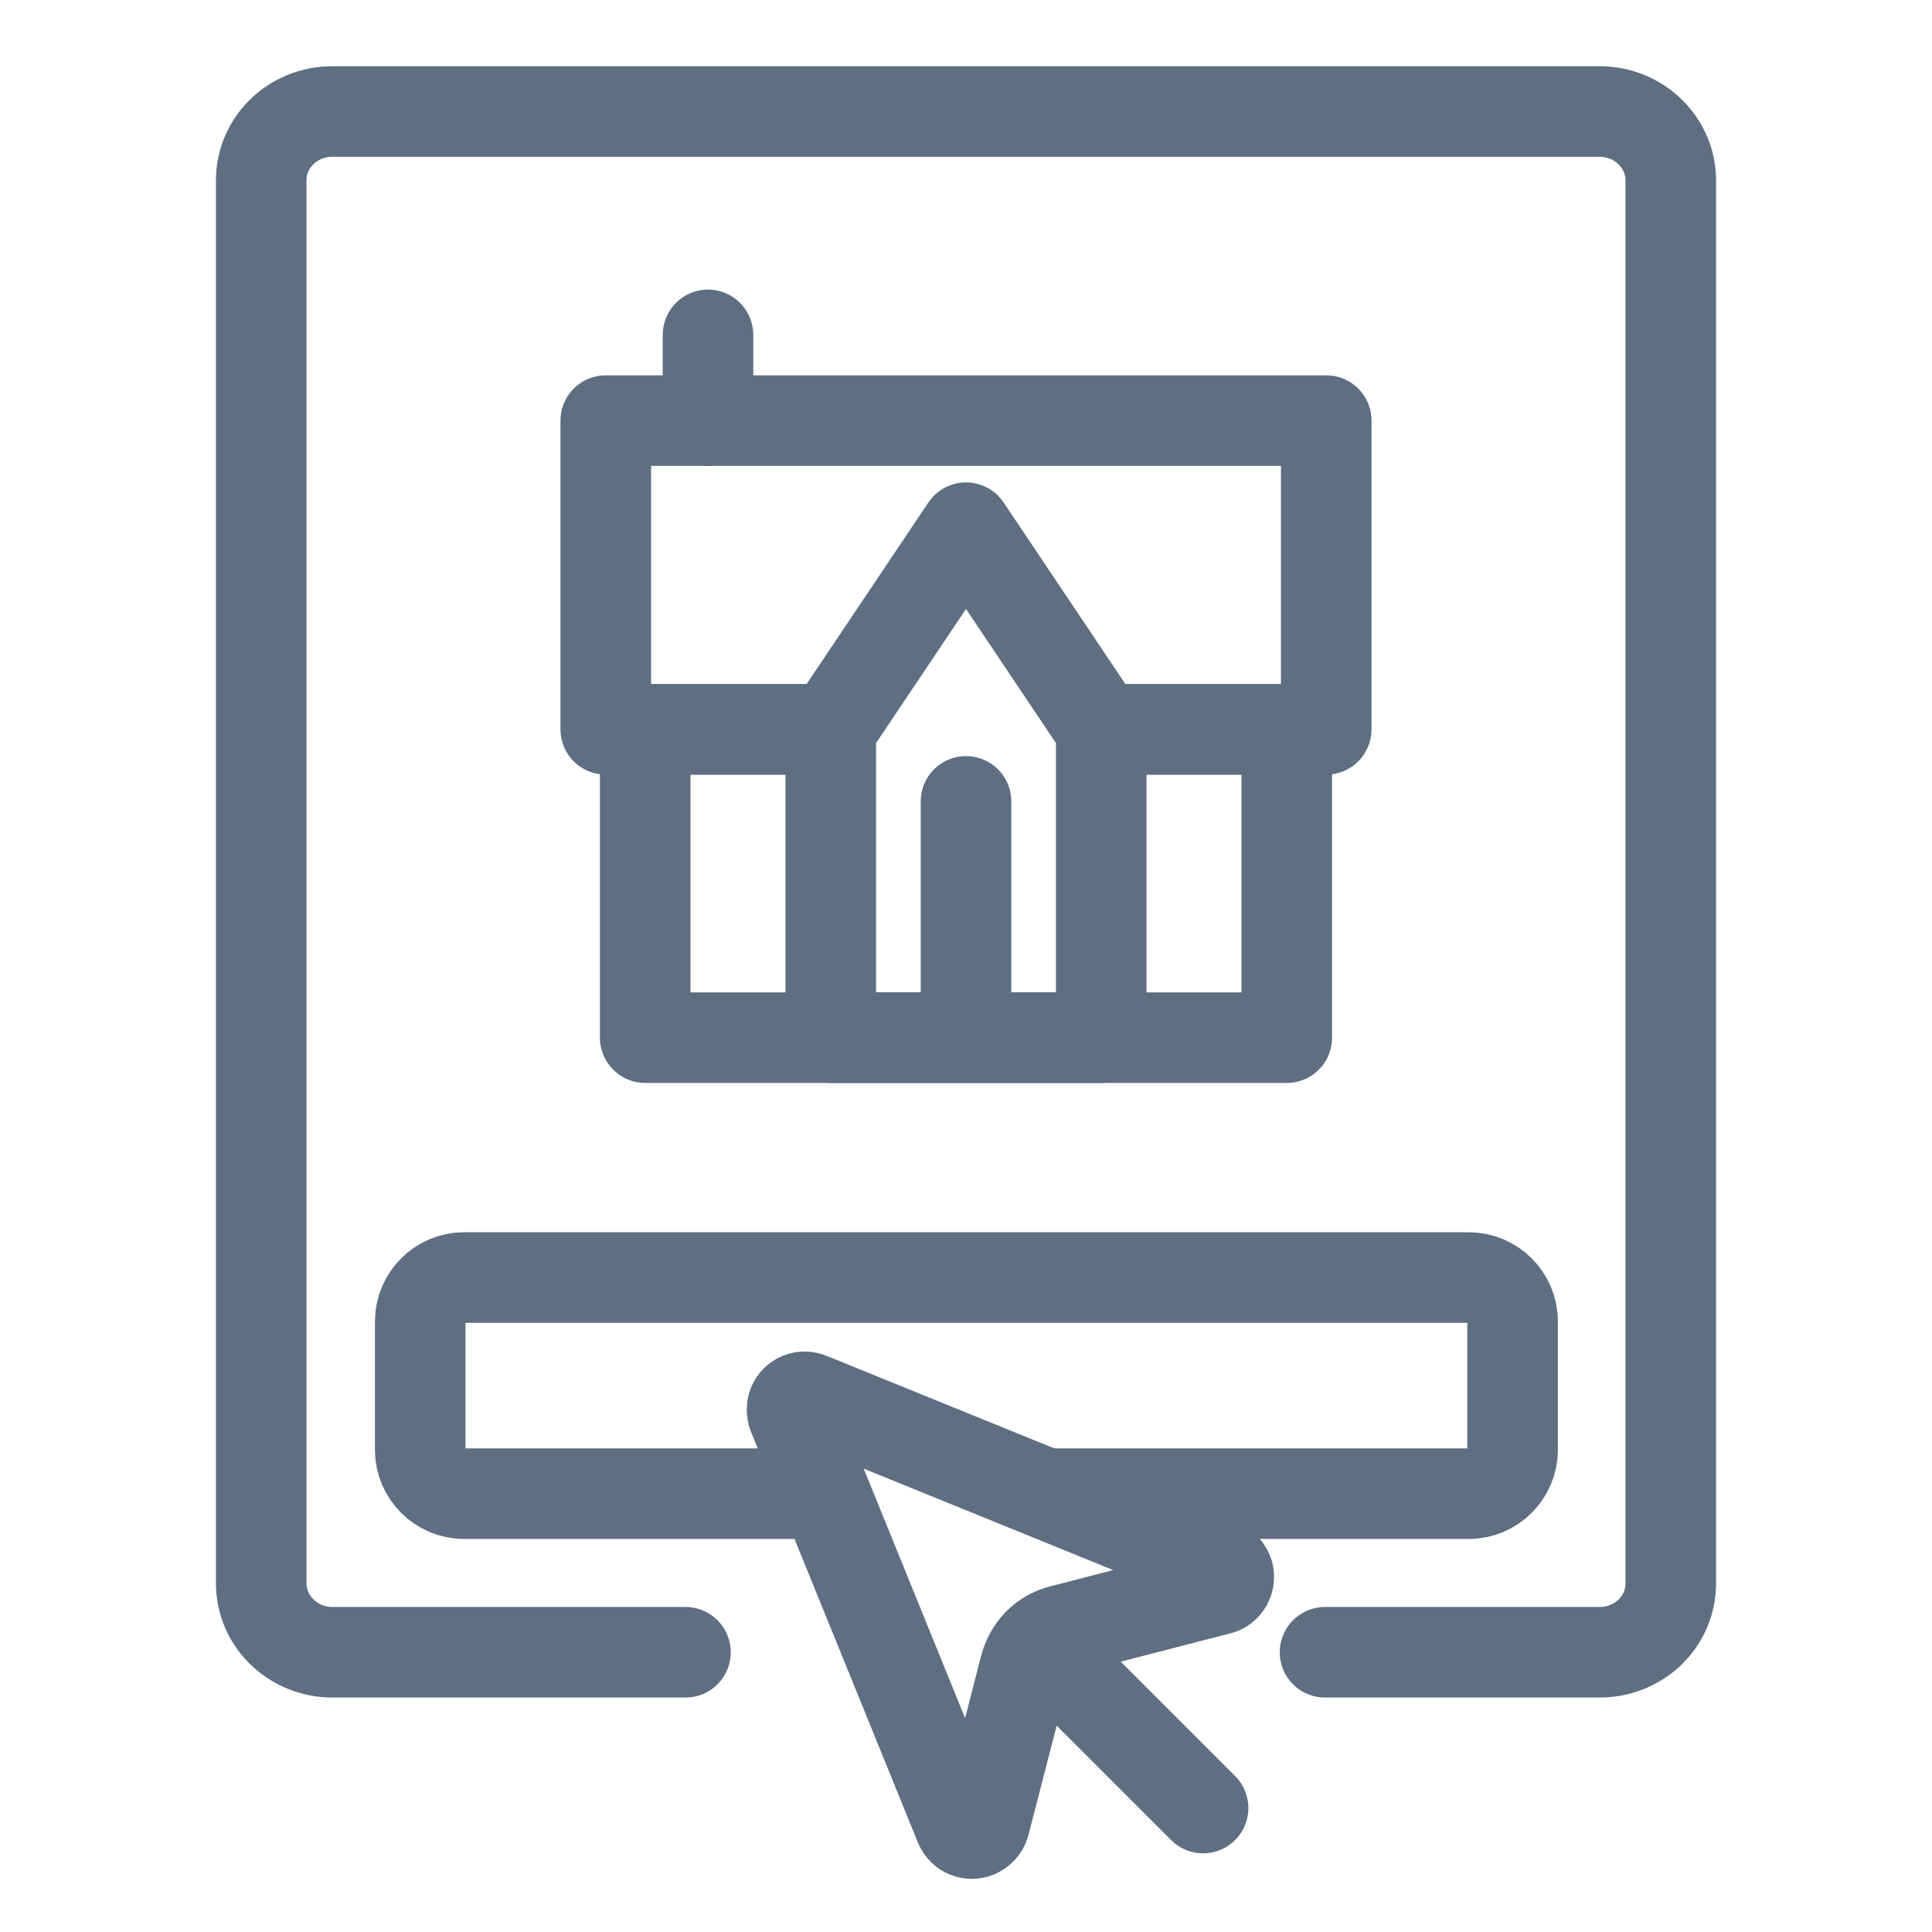
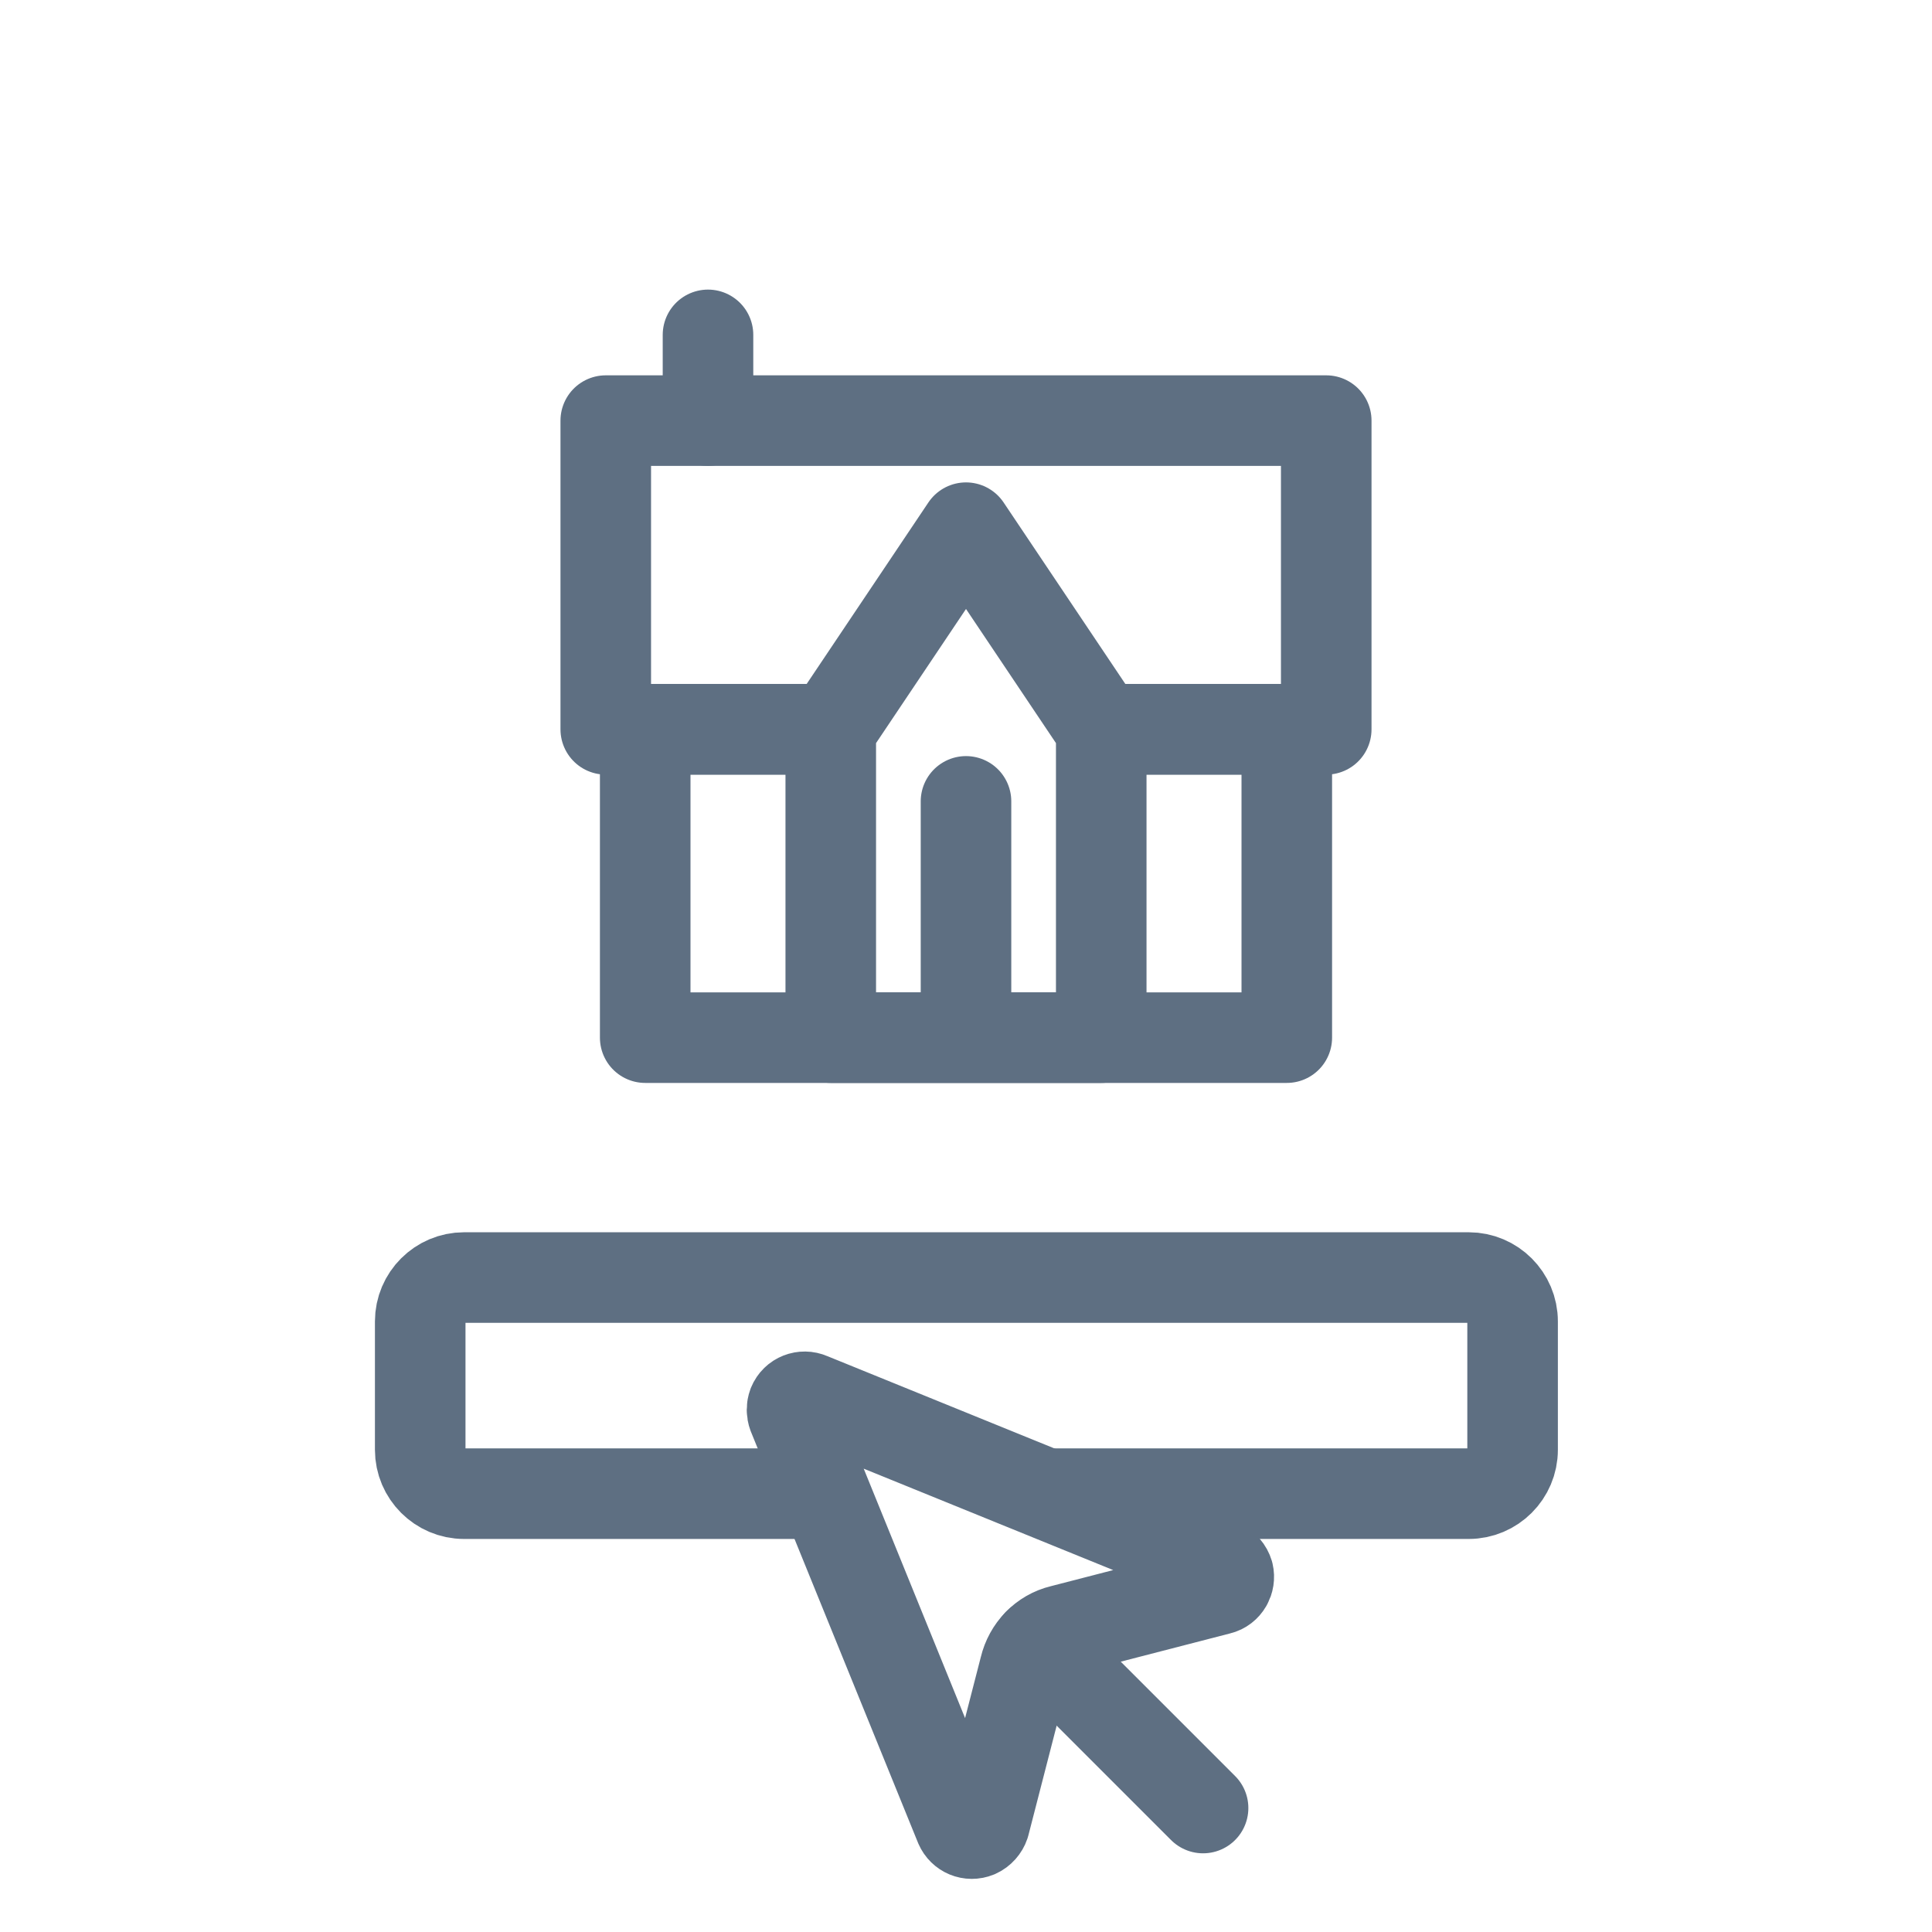
<svg xmlns="http://www.w3.org/2000/svg" id="Layer_1" viewBox="0 0 48 48">
  <defs>
    <style>.cls-1,.cls-2{fill:none;}.cls-2{stroke:#5e6f82;stroke-linecap:round;stroke-linejoin:round;stroke-width:2.25px;}</style>
  </defs>
-   <path class="cls-2" d="M17.03,41.05h-8.77c-.98,0-1.77-.77-1.77-1.71V4.48c0-.95.79-1.71,1.77-1.71h31.48c.98,0,1.77.77,1.77,1.71v34.86c0,.95-.79,1.71-1.77,1.71h-6.82" />
  <path class="cls-2" d="M20.33,37.11h-8.8c-.6,0-1.09-.49-1.09-1.09v-3.19c0-.6.49-1.09,1.09-1.09h24.96c.6,0,1.09.49,1.09,1.09v3.19c0,.6-.49,1.09-1.09,1.09h-10.42" />
  <path class="cls-2" d="M25.8,40.83l4.09,4.09" />
  <path class="cls-2" d="M20.12,34.73c-.16-.07-.35,0-.42.17-.03.08-.03.17,0,.25l4.15,10.21c.07.16.25.24.42.17.09-.04.16-.12.19-.21l1-3.88c.11-.46.46-.83.92-.94l3.91-1.01c.17-.04.27-.22.23-.39-.03-.1-.1-.18-.19-.22l-10.21-4.15Z" />
  <polyline class="cls-2" points="27.36 18.12 31.97 18.12 31.97 25.78 16.03 25.78 16.03 18.12 20.64 18.12" />
  <polygon class="cls-2" points="20.64 18.12 24 13.11 27.36 18.12 27.36 25.78 20.64 25.78 20.64 18.12" />
  <polyline class="cls-2" points="20.64 18.12 15.05 18.12 15.05 10.45 32.95 10.45 32.95 18.12 27.36 18.12" />
  <line class="cls-2" x1="24" y1="25.42" x2="24" y2="19.91" />
  <line class="cls-2" x1="17.59" y1="10.45" x2="17.59" y2="8.32" />
  <rect class="cls-1" x="0" y="0" width="48" height="48" />
</svg>